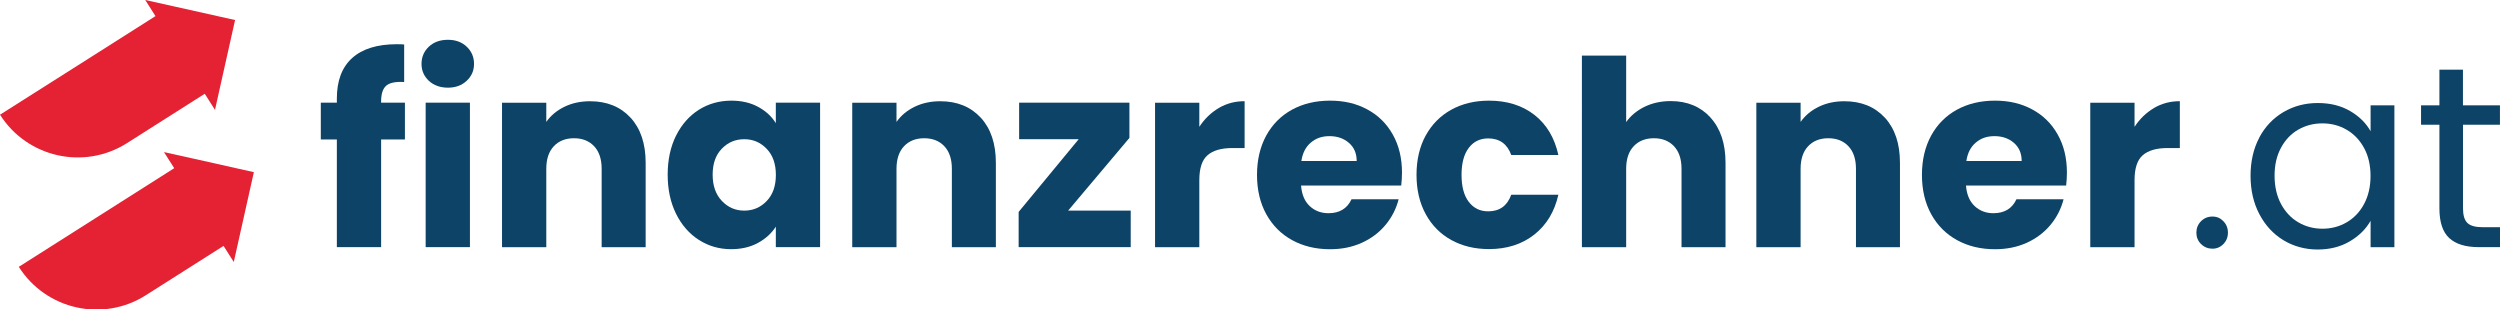
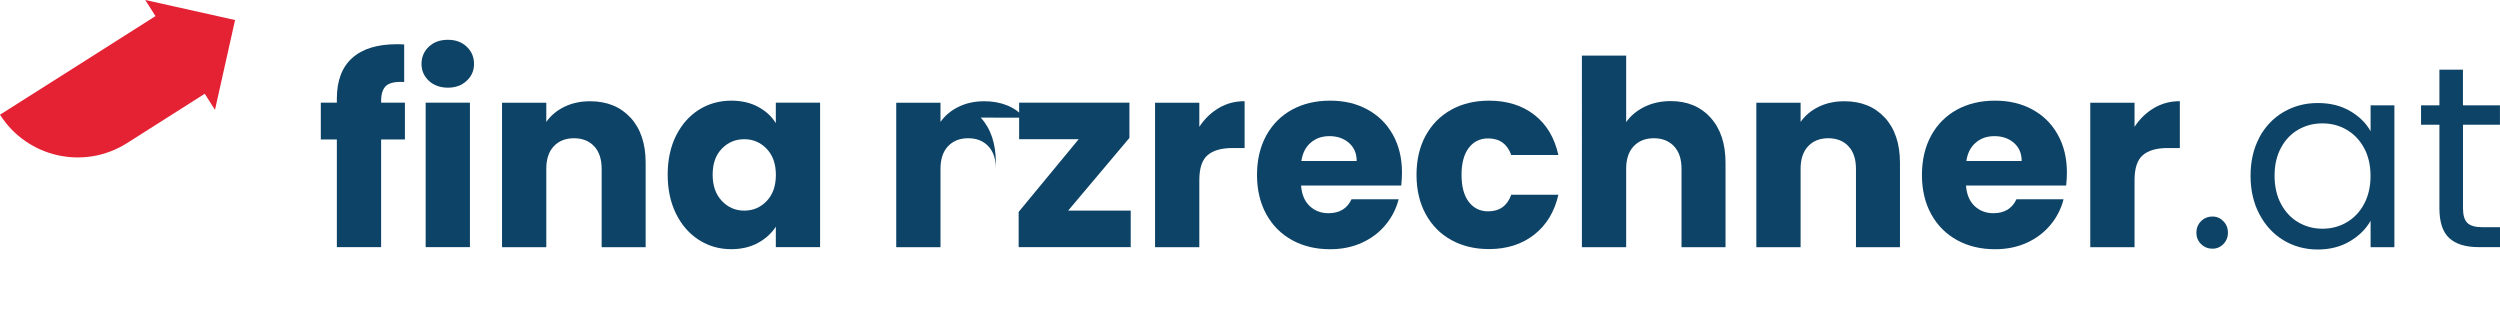
<svg xmlns="http://www.w3.org/2000/svg" id="Ebene_2" data-name="Ebene 2" viewBox="0 0 464.22 57.47">
  <defs>
    <style>
      .cls-1 {
        fill: #e42233;
      }

      .cls-2 {
        fill: #0d4367;
      }
    </style>
  </defs>
  <g id="Ebene_1-2" data-name="Ebene 1">
    <g>
      <path class="cls-1" d="M23.59,26.57h0s14.43-9.16,14.43-9.16l1.9,2.99,3.73-16.68-11.38-2.54-5.3-1.18,1.9,2.99-14.43,9.16L0,21.3h0c5.06,7.97,15.62,10.33,23.59,5.27Z" />
-       <path class="cls-1" d="M35.74,29.42l-5.29-1.18,1.9,2.99-14.43,9.16-14.43,9.16h0c5.06,7.97,15.62,10.33,23.59,5.27h0l14.43-9.16,1.9,2.99,3.73-16.68h0s-11.38-2.55-11.38-2.55Z" />
    </g>
    <g>
      <path class="cls-2" d="M75.19,25.9h-4.42v19.99h-8.22v-19.99h-2.98v-6.83h2.98v-.77c0-3.3.94-5.81,2.84-7.52,1.89-1.71,4.66-2.57,8.31-2.57.61,0,1.06.02,1.35.05v6.97c-1.57-.1-2.68.13-3.32.67-.64.55-.96,1.52-.96,2.93v.24h4.42v6.83Z" />
      <path class="cls-2" d="M79.64,15.01c-.91-.85-1.37-1.9-1.37-3.15s.46-2.35,1.37-3.2c.91-.85,2.09-1.27,3.53-1.27s2.57.42,3.48,1.27c.91.85,1.37,1.92,1.37,3.2s-.46,2.3-1.37,3.15c-.91.85-2.08,1.27-3.48,1.27s-2.62-.42-3.53-1.27ZM87.26,19.07v26.82h-8.22v-26.82h8.22Z" />
      <path class="cls-2" d="M117.08,21.84c1.87,2.04,2.81,4.83,2.81,8.39v15.67h-8.17v-14.56c0-1.79-.46-3.19-1.39-4.18-.93-.99-2.18-1.49-3.75-1.49s-2.82.5-3.75,1.49c-.93.99-1.39,2.39-1.39,4.18v14.56h-8.22v-26.82h8.22v3.56c.83-1.19,1.95-2.12,3.36-2.81,1.41-.69,3-1.03,4.76-1.03,3.14,0,5.65,1.02,7.52,3.05Z" />
      <path class="cls-2" d="M125.54,25.18c1.04-2.08,2.46-3.68,4.25-4.81,1.79-1.12,3.8-1.68,6.01-1.68,1.89,0,3.55.38,4.97,1.15,1.43.77,2.52,1.78,3.29,3.03v-3.8h8.22v26.82h-8.22v-3.8c-.8,1.25-1.92,2.26-3.34,3.03-1.43.77-3.08,1.15-4.97,1.15-2.18,0-4.17-.57-5.96-1.71-1.79-1.14-3.21-2.76-4.25-4.85-1.04-2.1-1.56-4.53-1.56-7.28s.52-5.17,1.56-7.26ZM142.36,27.63c-1.14-1.19-2.52-1.78-4.16-1.78s-3.02.58-4.16,1.75c-1.14,1.17-1.71,2.78-1.71,4.83s.57,3.68,1.71,4.88c1.14,1.2,2.52,1.8,4.16,1.8s3.02-.59,4.16-1.78c1.14-1.18,1.71-2.8,1.71-4.85s-.57-3.67-1.71-4.85Z" />
-       <path class="cls-2" d="M182.11,21.84c1.87,2.04,2.81,4.83,2.81,8.39v15.67h-8.17v-14.56c0-1.79-.46-3.19-1.39-4.18-.93-.99-2.18-1.49-3.75-1.49s-2.82.5-3.75,1.49c-.93.99-1.39,2.39-1.39,4.18v14.56h-8.22v-26.82h8.22v3.56c.83-1.19,1.95-2.12,3.36-2.81,1.41-.69,3-1.03,4.76-1.03,3.14,0,5.65,1.02,7.52,3.05Z" />
+       <path class="cls-2" d="M182.11,21.84c1.87,2.04,2.81,4.83,2.81,8.39v15.67v-14.56c0-1.79-.46-3.19-1.39-4.18-.93-.99-2.18-1.49-3.75-1.49s-2.82.5-3.75,1.49c-.93.99-1.39,2.39-1.39,4.18v14.56h-8.22v-26.82h8.22v3.56c.83-1.19,1.95-2.12,3.36-2.81,1.41-.69,3-1.03,4.76-1.03,3.14,0,5.65,1.02,7.52,3.05Z" />
      <path class="cls-2" d="M198.33,39.11h11.63v6.78h-20.81v-6.54l11.15-13.5h-11.06v-6.78h20.48v6.54l-11.39,13.51Z" />
      <path class="cls-2" d="M226.3,20.06c1.44-.85,3.04-1.27,4.81-1.27v8.7h-2.26c-2.05,0-3.59.44-4.61,1.32-1.03.88-1.54,2.43-1.54,4.64v12.45h-8.22v-26.82h8.22v4.47c.96-1.47,2.16-2.63,3.6-3.48Z" />
      <path class="cls-2" d="M260.19,34.45h-18.6c.13,1.67.67,2.94,1.61,3.82.94.88,2.11,1.32,3.48,1.32,2.05,0,3.48-.86,4.28-2.59h8.75c-.45,1.76-1.26,3.35-2.43,4.76-1.17,1.41-2.64,2.52-4.4,3.32-1.76.8-3.73,1.2-5.91,1.2-2.63,0-4.97-.56-7.02-1.68-2.05-1.12-3.65-2.72-4.81-4.81-1.15-2.08-1.73-4.52-1.73-7.3s.57-5.22,1.71-7.31c1.14-2.08,2.73-3.68,4.78-4.81,2.05-1.12,4.41-1.68,7.07-1.68s4.9.54,6.92,1.63c2.02,1.09,3.6,2.64,4.73,4.66,1.14,2.02,1.71,4.37,1.71,7.07,0,.77-.05,1.57-.14,2.4ZM251.92,29.89c0-1.41-.48-2.53-1.44-3.36-.96-.83-2.16-1.25-3.6-1.25s-2.54.4-3.48,1.2c-.95.8-1.53,1.94-1.75,3.41h10.29Z" />
      <path class="cls-2" d="M264.73,25.18c1.14-2.08,2.72-3.68,4.76-4.81,2.03-1.12,4.37-1.68,6.99-1.68,3.36,0,6.18.88,8.44,2.64,2.26,1.76,3.74,4.25,4.45,7.45h-8.75c-.74-2.05-2.16-3.08-4.28-3.08-1.51,0-2.71.58-3.6,1.75-.9,1.17-1.35,2.84-1.35,5.02s.45,3.85,1.35,5.02c.9,1.17,2.1,1.75,3.6,1.75,2.12,0,3.54-1.03,4.28-3.08h8.75c-.71,3.14-2.2,5.61-4.47,7.4-2.28,1.79-5.08,2.69-8.41,2.69-2.63,0-4.96-.56-6.99-1.68-2.04-1.12-3.62-2.72-4.76-4.81-1.14-2.08-1.71-4.52-1.71-7.3s.57-5.22,1.71-7.31Z" />
      <path class="cls-2" d="M317.62,21.84c1.86,2.04,2.79,4.83,2.79,8.39v15.67h-8.17v-14.56c0-1.79-.46-3.19-1.39-4.18-.93-.99-2.18-1.49-3.75-1.49s-2.82.5-3.75,1.49c-.93.99-1.39,2.39-1.39,4.18v14.56h-8.22V10.32h8.22v12.35c.83-1.18,1.97-2.13,3.41-2.84,1.44-.7,3.06-1.06,4.85-1.06,3.08,0,5.54,1.02,7.4,3.05Z" />
      <path class="cls-2" d="M349.99,21.84c1.87,2.04,2.81,4.83,2.81,8.39v15.67h-8.17v-14.56c0-1.79-.46-3.19-1.39-4.18-.93-.99-2.18-1.49-3.75-1.49s-2.82.5-3.75,1.49c-.93.99-1.39,2.39-1.39,4.18v14.56h-8.22v-26.82h8.22v3.56c.83-1.19,1.95-2.12,3.36-2.81,1.41-.69,3-1.03,4.76-1.03,3.14,0,5.65,1.02,7.52,3.05Z" />
      <path class="cls-2" d="M383.66,34.45h-18.6c.13,1.67.67,2.94,1.61,3.82.94.88,2.11,1.32,3.48,1.32,2.05,0,3.48-.86,4.28-2.59h8.75c-.45,1.76-1.26,3.35-2.43,4.76-1.17,1.41-2.64,2.52-4.4,3.32-1.76.8-3.73,1.2-5.91,1.2-2.63,0-4.97-.56-7.02-1.68-2.05-1.12-3.65-2.72-4.81-4.81-1.15-2.08-1.73-4.52-1.73-7.3s.57-5.22,1.71-7.31c1.14-2.08,2.73-3.68,4.78-4.81,2.05-1.12,4.41-1.68,7.07-1.68s4.9.54,6.92,1.63c2.02,1.09,3.6,2.64,4.73,4.66,1.14,2.02,1.71,4.37,1.71,7.07,0,.77-.05,1.57-.14,2.4ZM375.4,29.89c0-1.41-.48-2.53-1.44-3.36-.96-.83-2.16-1.25-3.6-1.25s-2.54.4-3.48,1.2c-.95.8-1.53,1.94-1.75,3.41h10.29Z" />
      <path class="cls-2" d="M399.96,20.06c1.44-.85,3.04-1.27,4.81-1.27v8.7h-2.26c-2.05,0-3.59.44-4.61,1.32-1.03.88-1.54,2.43-1.54,4.64v12.45h-8.22v-26.82h8.22v4.47c.96-1.47,2.16-2.63,3.6-3.48Z" />
      <path class="cls-2" d="M408.7,45.31c-.58-.58-.86-1.28-.86-2.11s.29-1.54.86-2.12c.58-.58,1.28-.87,2.12-.87s1.48.29,2.04.87c.56.58.84,1.28.84,2.12s-.28,1.54-.84,2.11c-.56.58-1.24.87-2.04.87s-1.54-.29-2.12-.87Z" />
      <path class="cls-2" d="M419.52,25.54c1.09-2.04,2.59-3.61,4.49-4.73,1.91-1.12,4.03-1.68,6.37-1.68s4.31.5,6.01,1.49,2.96,2.24,3.8,3.75v-4.81h4.42v26.34h-4.42v-4.9c-.87,1.54-2.16,2.81-3.87,3.82-1.71,1.01-3.71,1.51-5.98,1.51s-4.45-.58-6.34-1.73-3.38-2.77-4.47-4.85c-1.09-2.08-1.63-4.45-1.63-7.11s.54-5.05,1.63-7.09ZM438.98,27.48c-.8-1.47-1.88-2.6-3.24-3.39-1.36-.79-2.86-1.18-4.49-1.18s-3.12.38-4.47,1.15c-1.35.77-2.42,1.89-3.22,3.37-.8,1.47-1.2,3.2-1.2,5.19s.4,3.77,1.2,5.26c.8,1.49,1.88,2.63,3.22,3.41s2.83,1.18,4.47,1.18,3.13-.39,4.49-1.18c1.36-.79,2.44-1.92,3.24-3.41.8-1.49,1.2-3.23,1.2-5.21s-.4-3.72-1.2-5.19Z" />
      <path class="cls-2" d="M457.35,23.16v15.52c0,1.28.27,2.19.82,2.72.54.53,1.49.79,2.83.79h3.22v3.7h-3.94c-2.44,0-4.26-.56-5.48-1.68-1.22-1.12-1.83-2.96-1.83-5.53v-15.52h-3.41v-3.6h3.41v-6.63h4.37v6.63h6.87v3.6h-6.87Z" />
    </g>
  </g>
</svg>